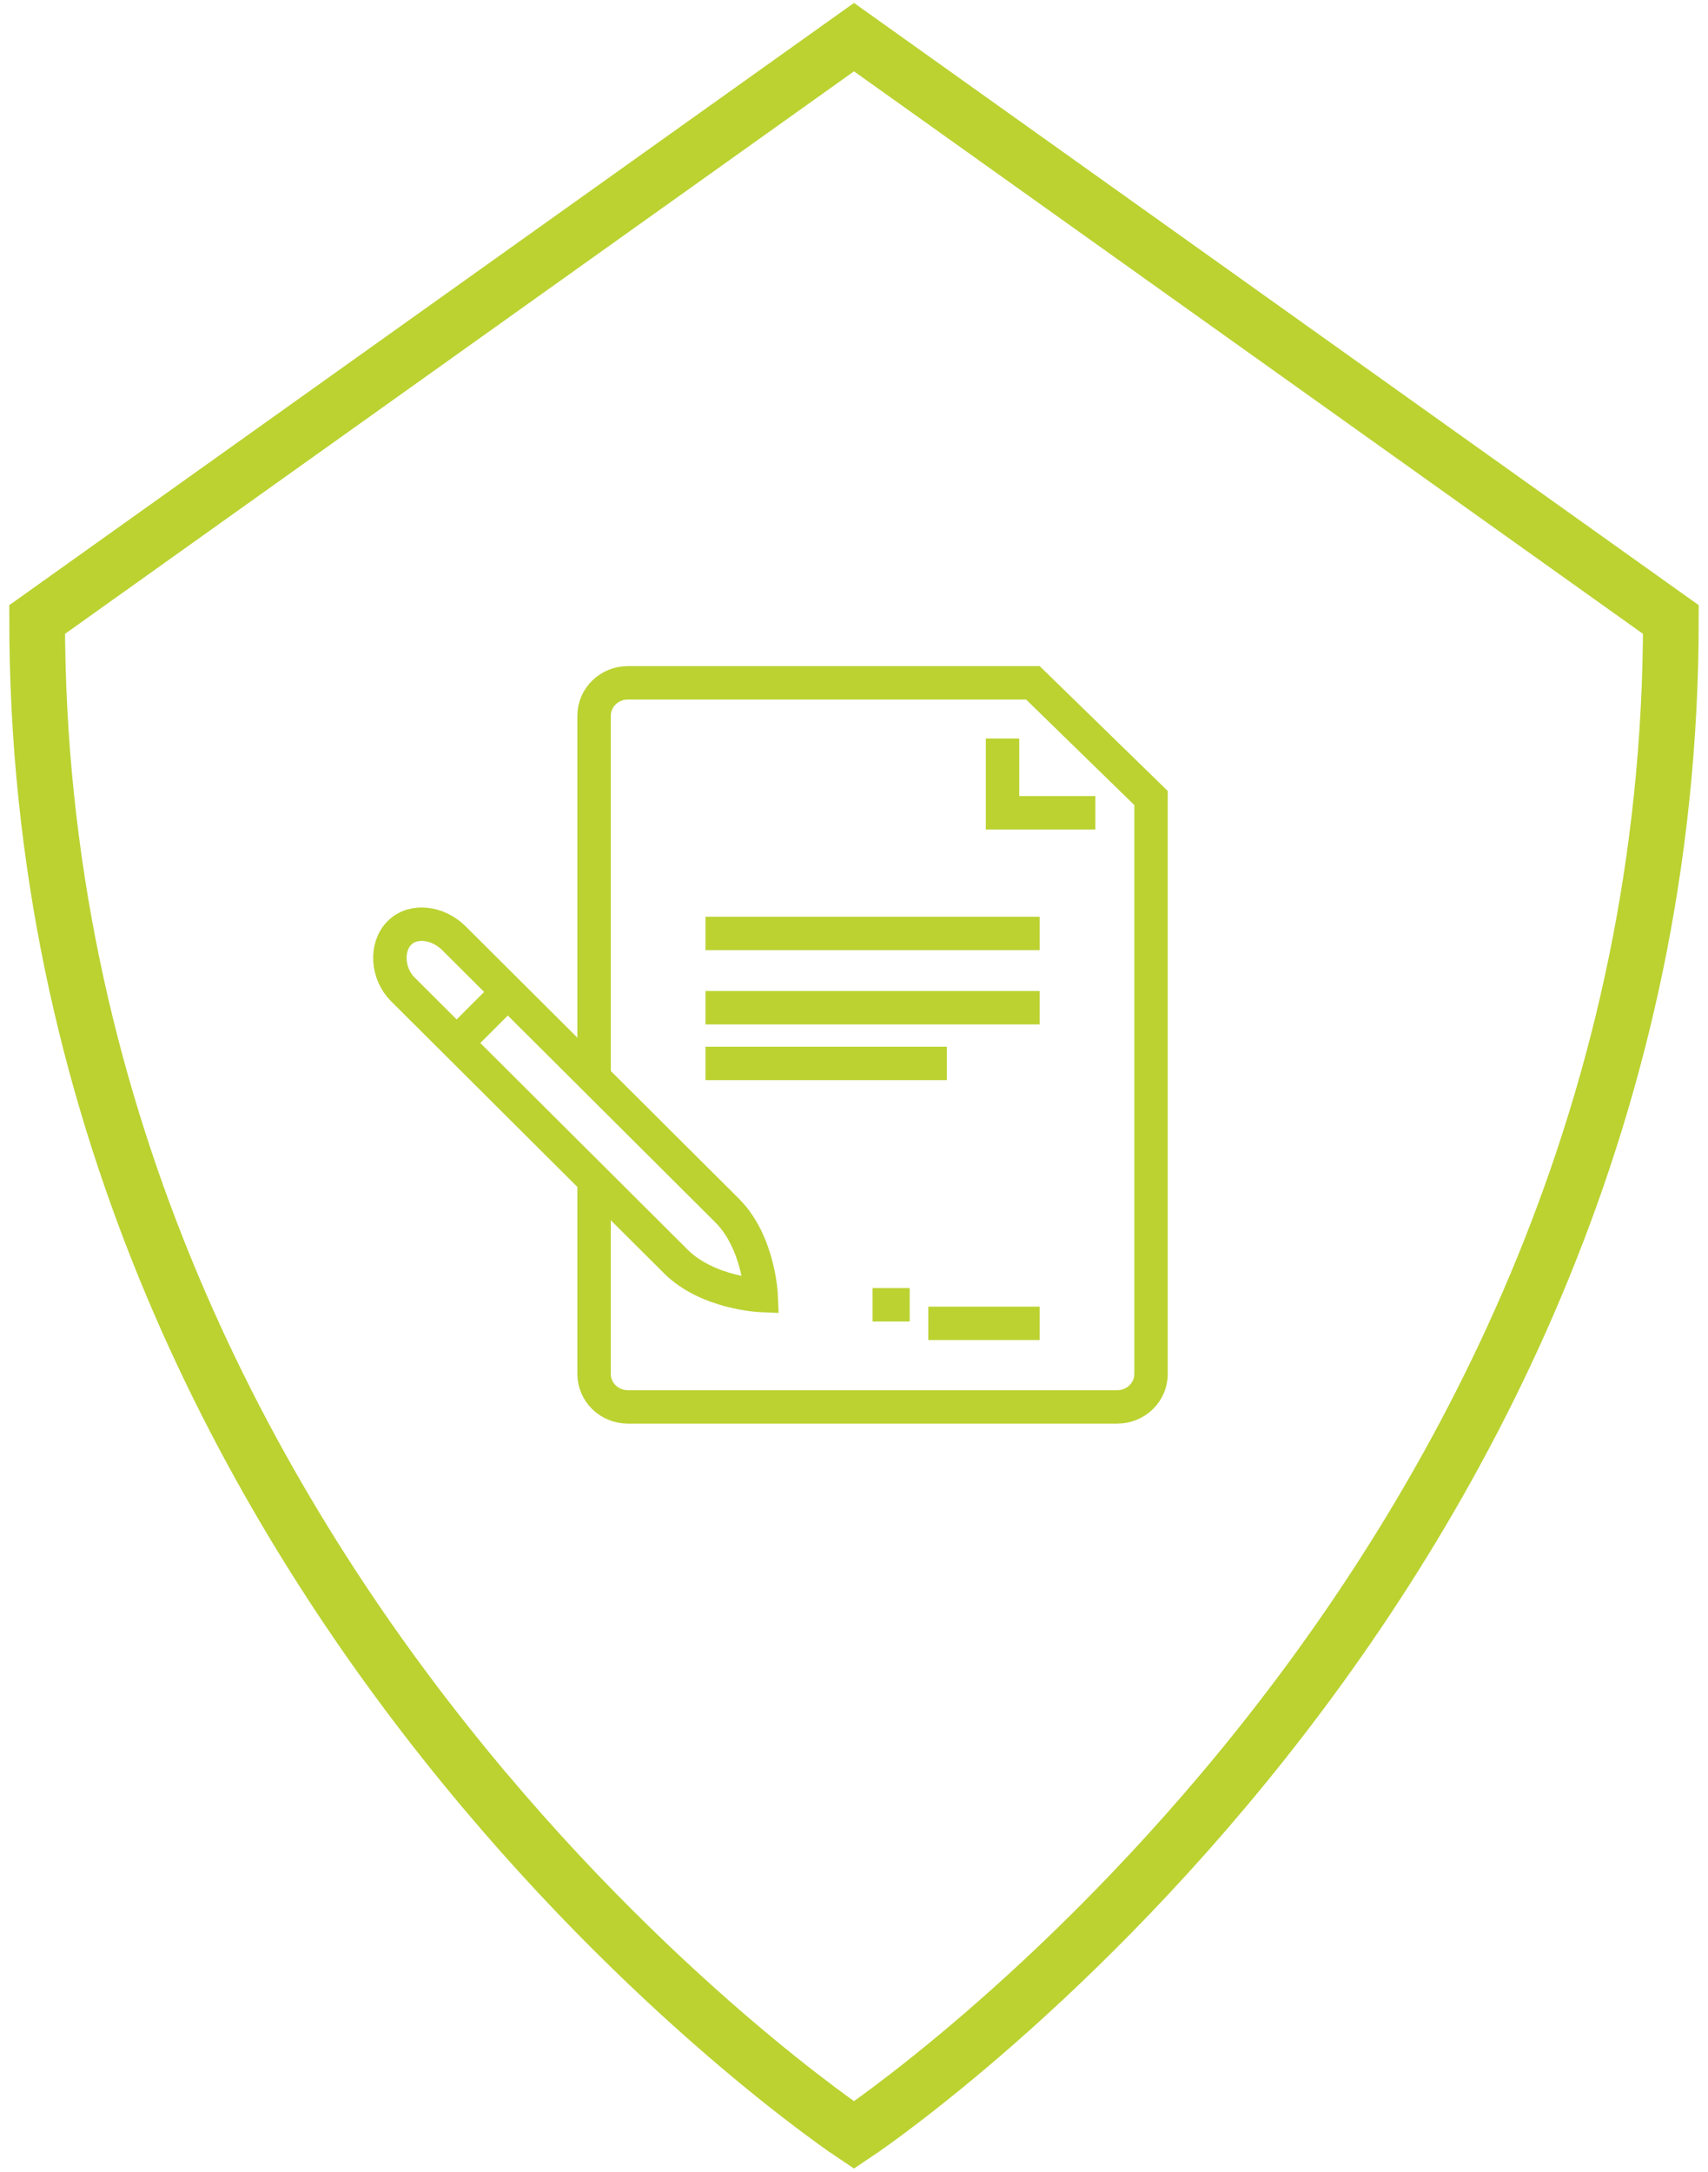
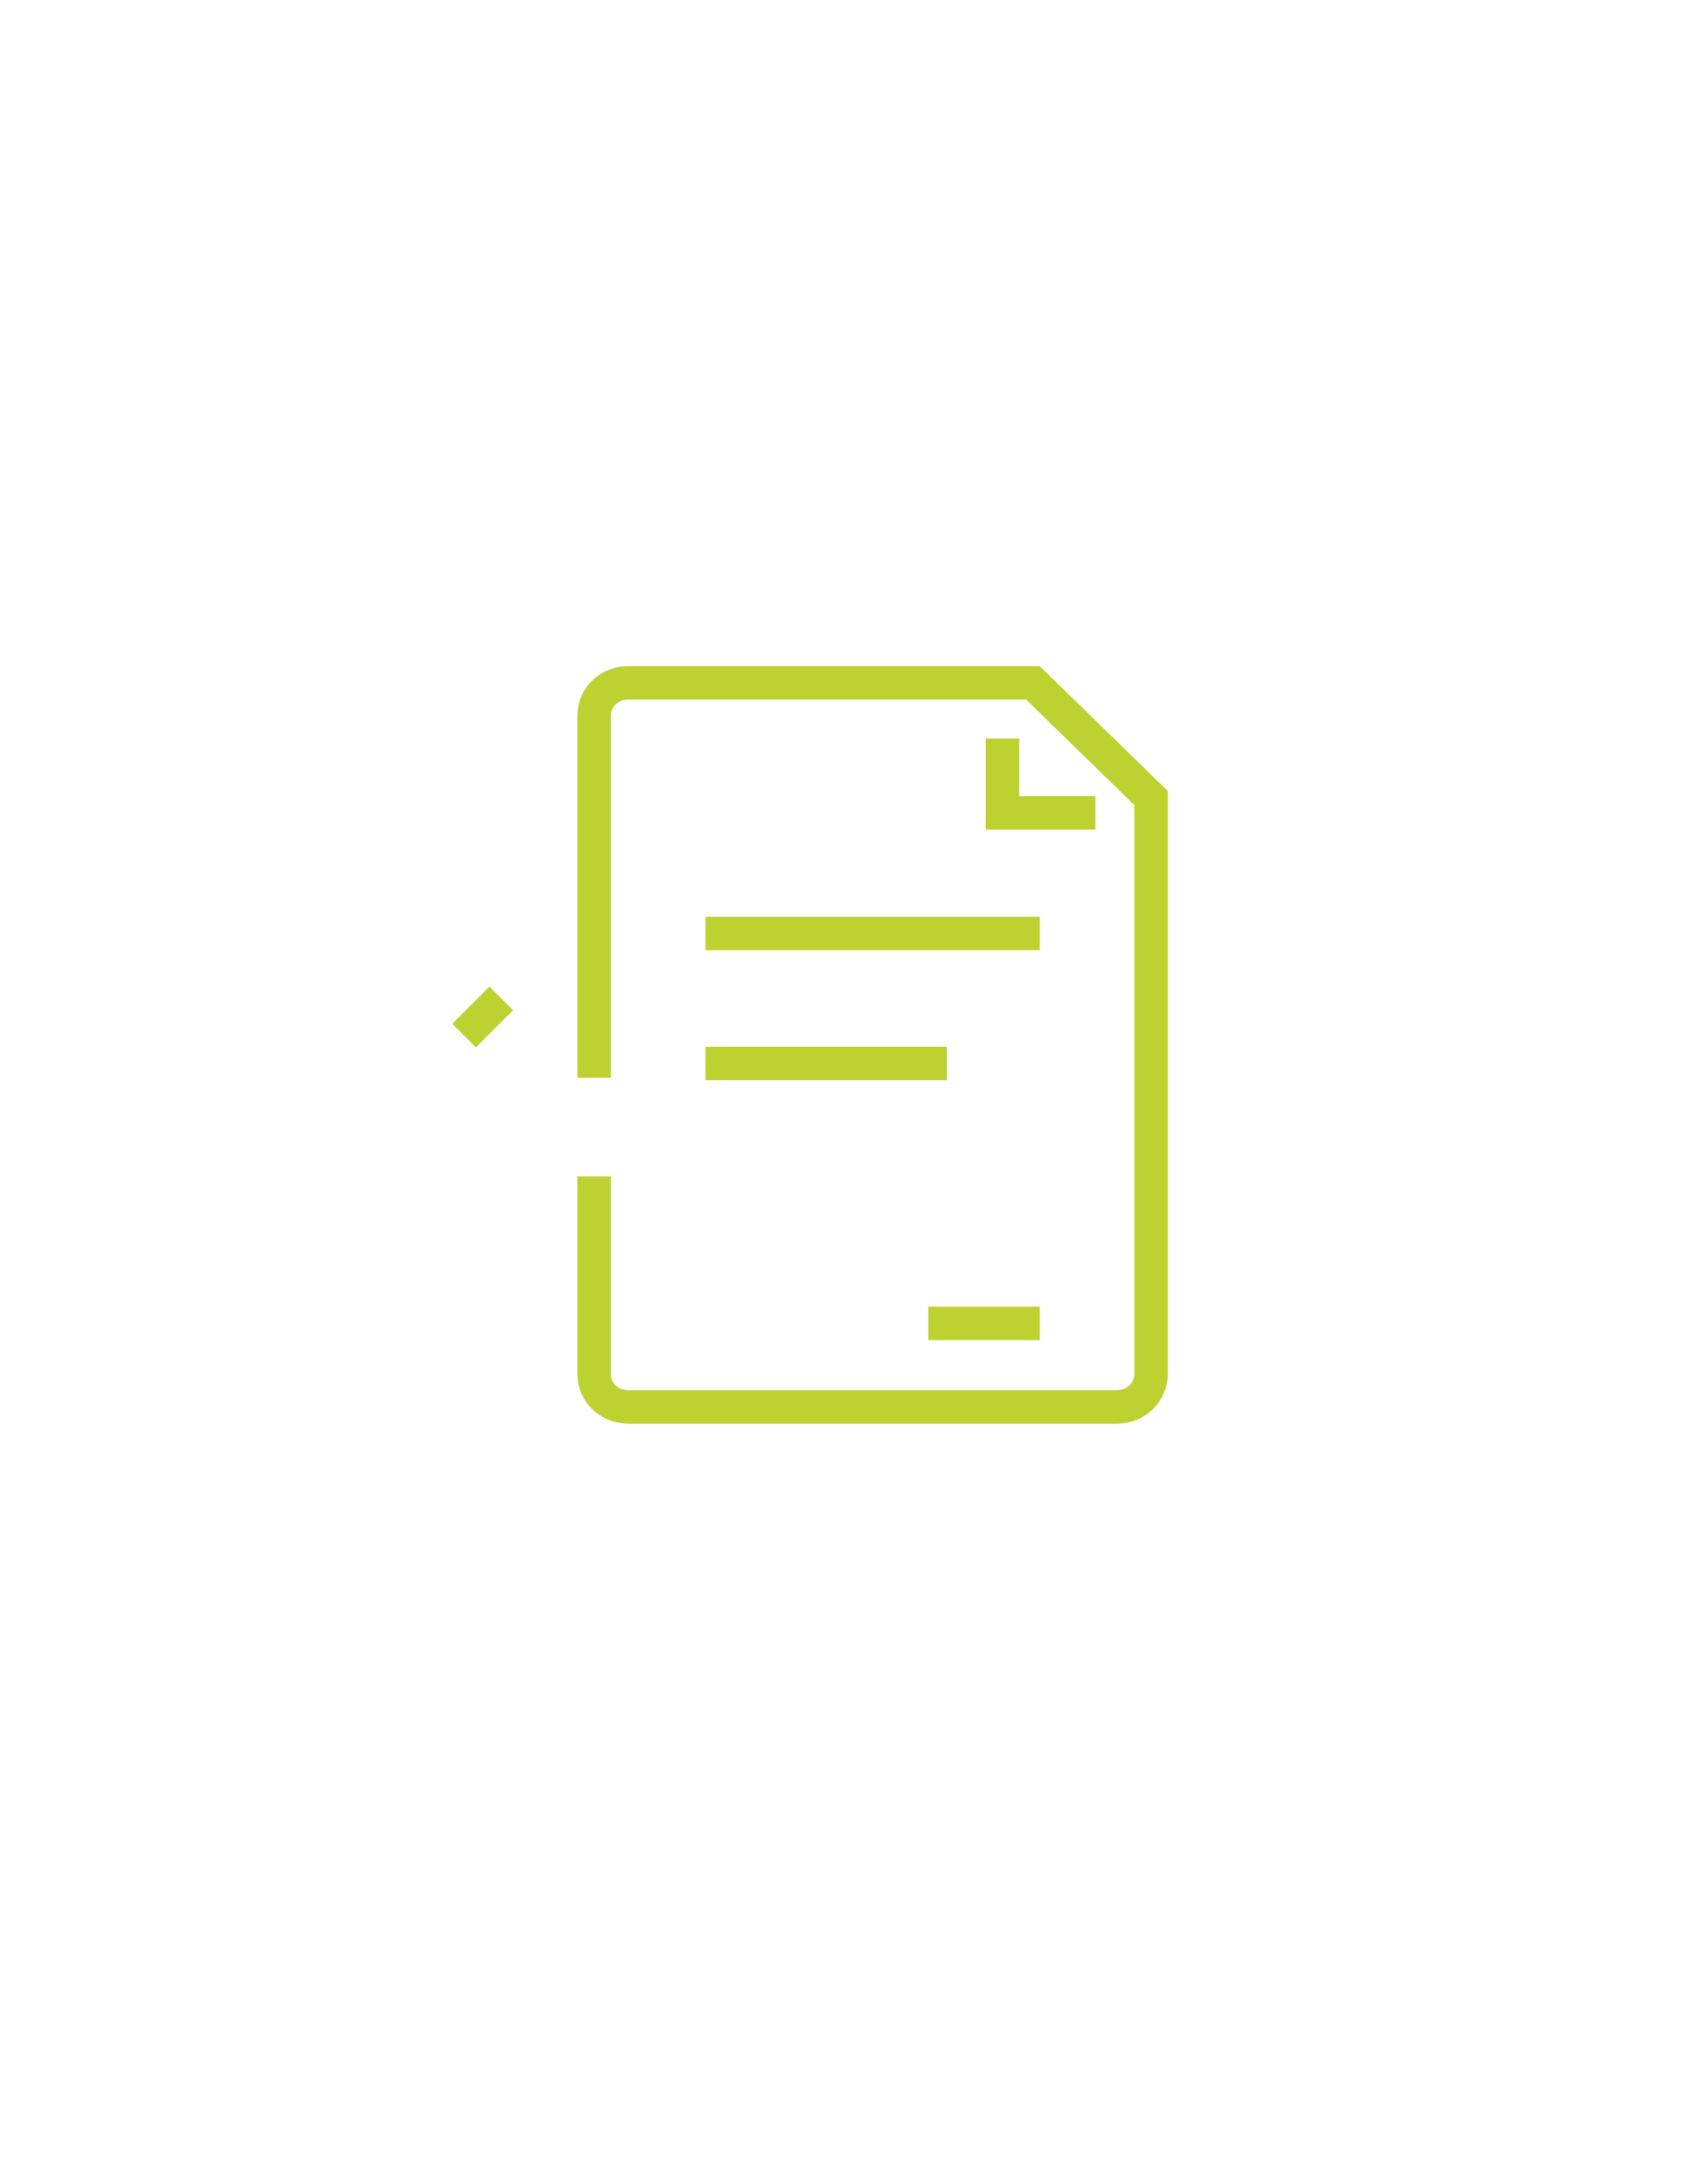
<svg xmlns="http://www.w3.org/2000/svg" width="92px" height="117px" viewBox="0 0 92 117" version="1.1">
  <title>Group</title>
  <desc>Created with Sketch.</desc>
  <g id="Design" stroke="none" stroke-width="1" fill="none" fill-rule="evenodd">
    <g id="Homepage-UI" transform="translate(-454, -3549)" stroke="#BBD231">
      <g id="Group" transform="translate(456, 3551)">
        <g id="Group-16" transform="translate(19, 34)" stroke-width="1.8">
          <g id="Group-15" transform="translate(0, 0.778)">
-             <path d="M20,33 C20,33 19.882,30.134 18.162,28.419 L3.455,13.761 C2.604,12.913 1.274,12.714 0.517,13.469 C-0.24,14.224 -0.154,15.661 0.697,16.51 L15.404,31.168 C17.125,32.883 20,33 20,33 Z" id="Stroke-5" />
            <line x1="4" y1="19" x2="6" y2="17" id="Stroke-7" />
-             <line x1="26" y1="33.5" x2="28" y2="33.5" id="Stroke-9" />
            <path d="M11,21.273 L11,1.773 C11,0.794 11.814,0 12.818,0 L34.636,0 L41,6.205 L41,37.227 C41,38.206 40.185,39 39.182,39 L12.818,39 C11.814,39 11,38.206 11,37.227 L11,26.591" id="Stroke-11" />
            <polyline id="Stroke-13" points="38 7 33 7 33 3" />
          </g>
          <line x1="17" y1="14.278" x2="35" y2="14.278" id="Stroke-1" />
-           <line x1="17" y1="18.278" x2="35" y2="18.278" id="Stroke-2" />
          <line x1="17" y1="21.278" x2="30" y2="21.278" id="Stroke-3" />
          <line x1="29" y1="35.278" x2="35" y2="35.278" id="Stroke-4" />
        </g>
-         <path d="M88,31.368 C88,83.847 44,113 44,113 C44,113 0,83.847 0,31.368 L44,0 L88,31.368 Z" id="Stroke-1" stroke-width="3" />
      </g>
    </g>
  </g>
</svg>